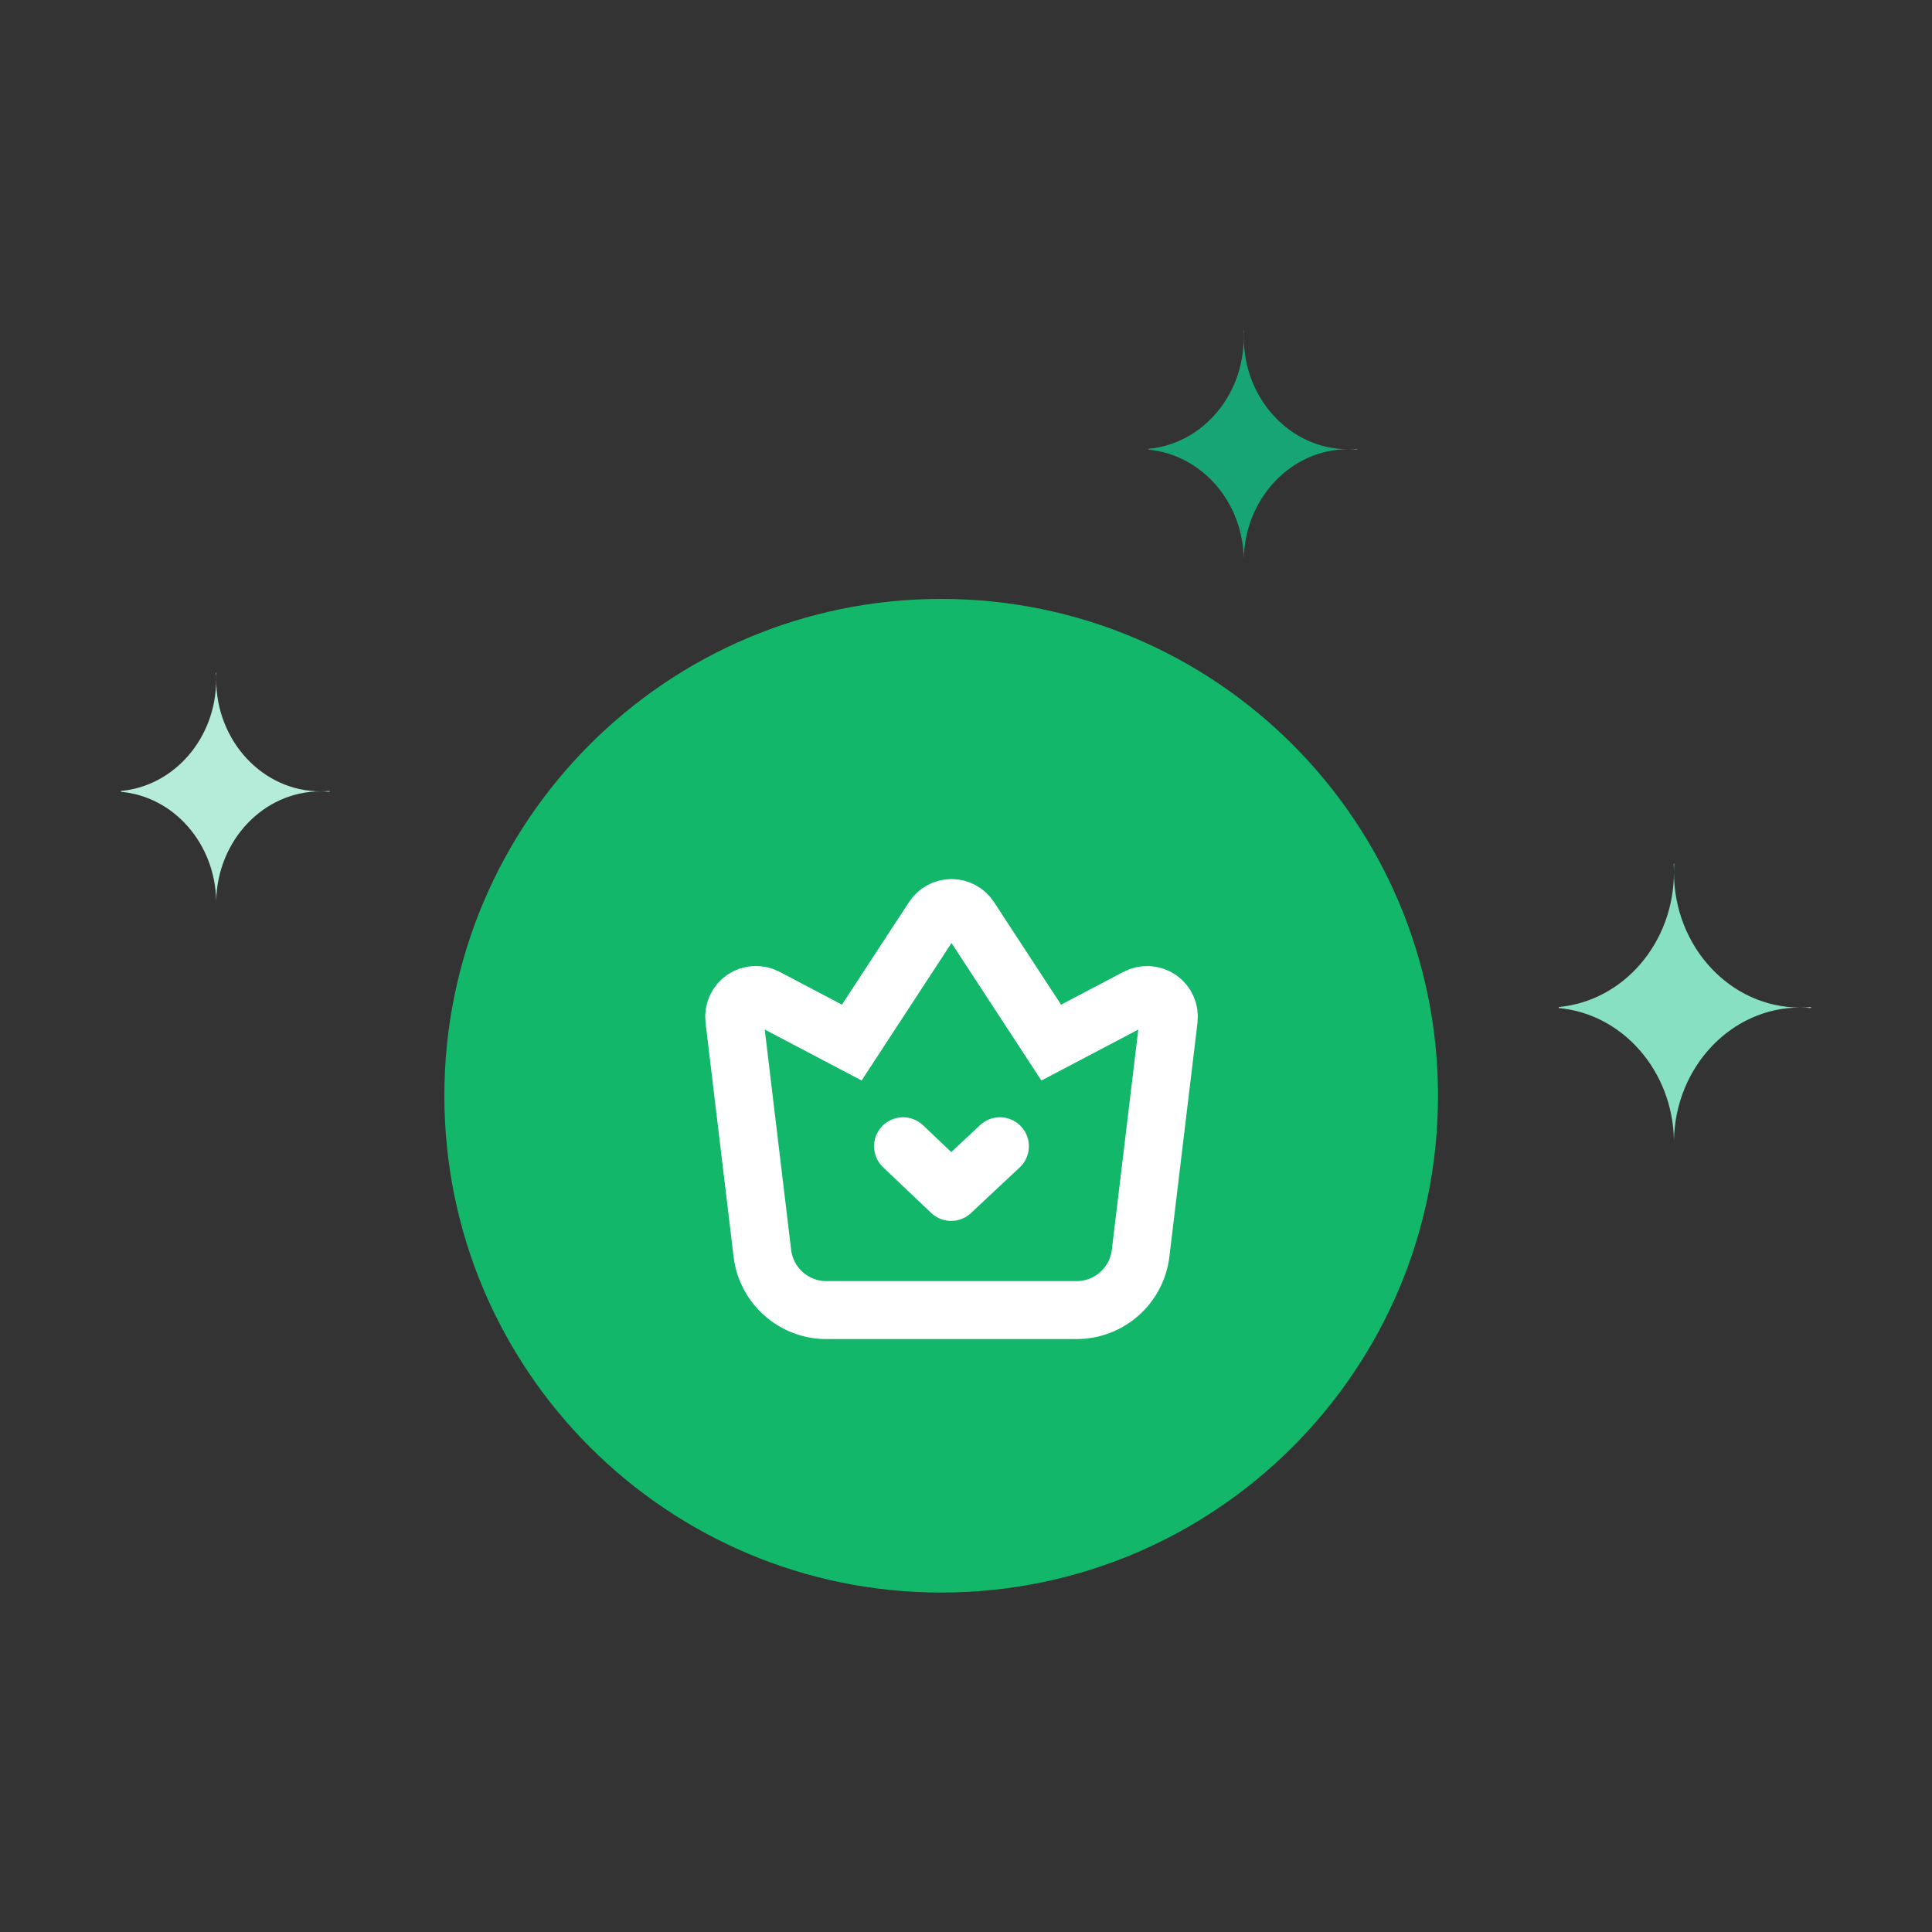
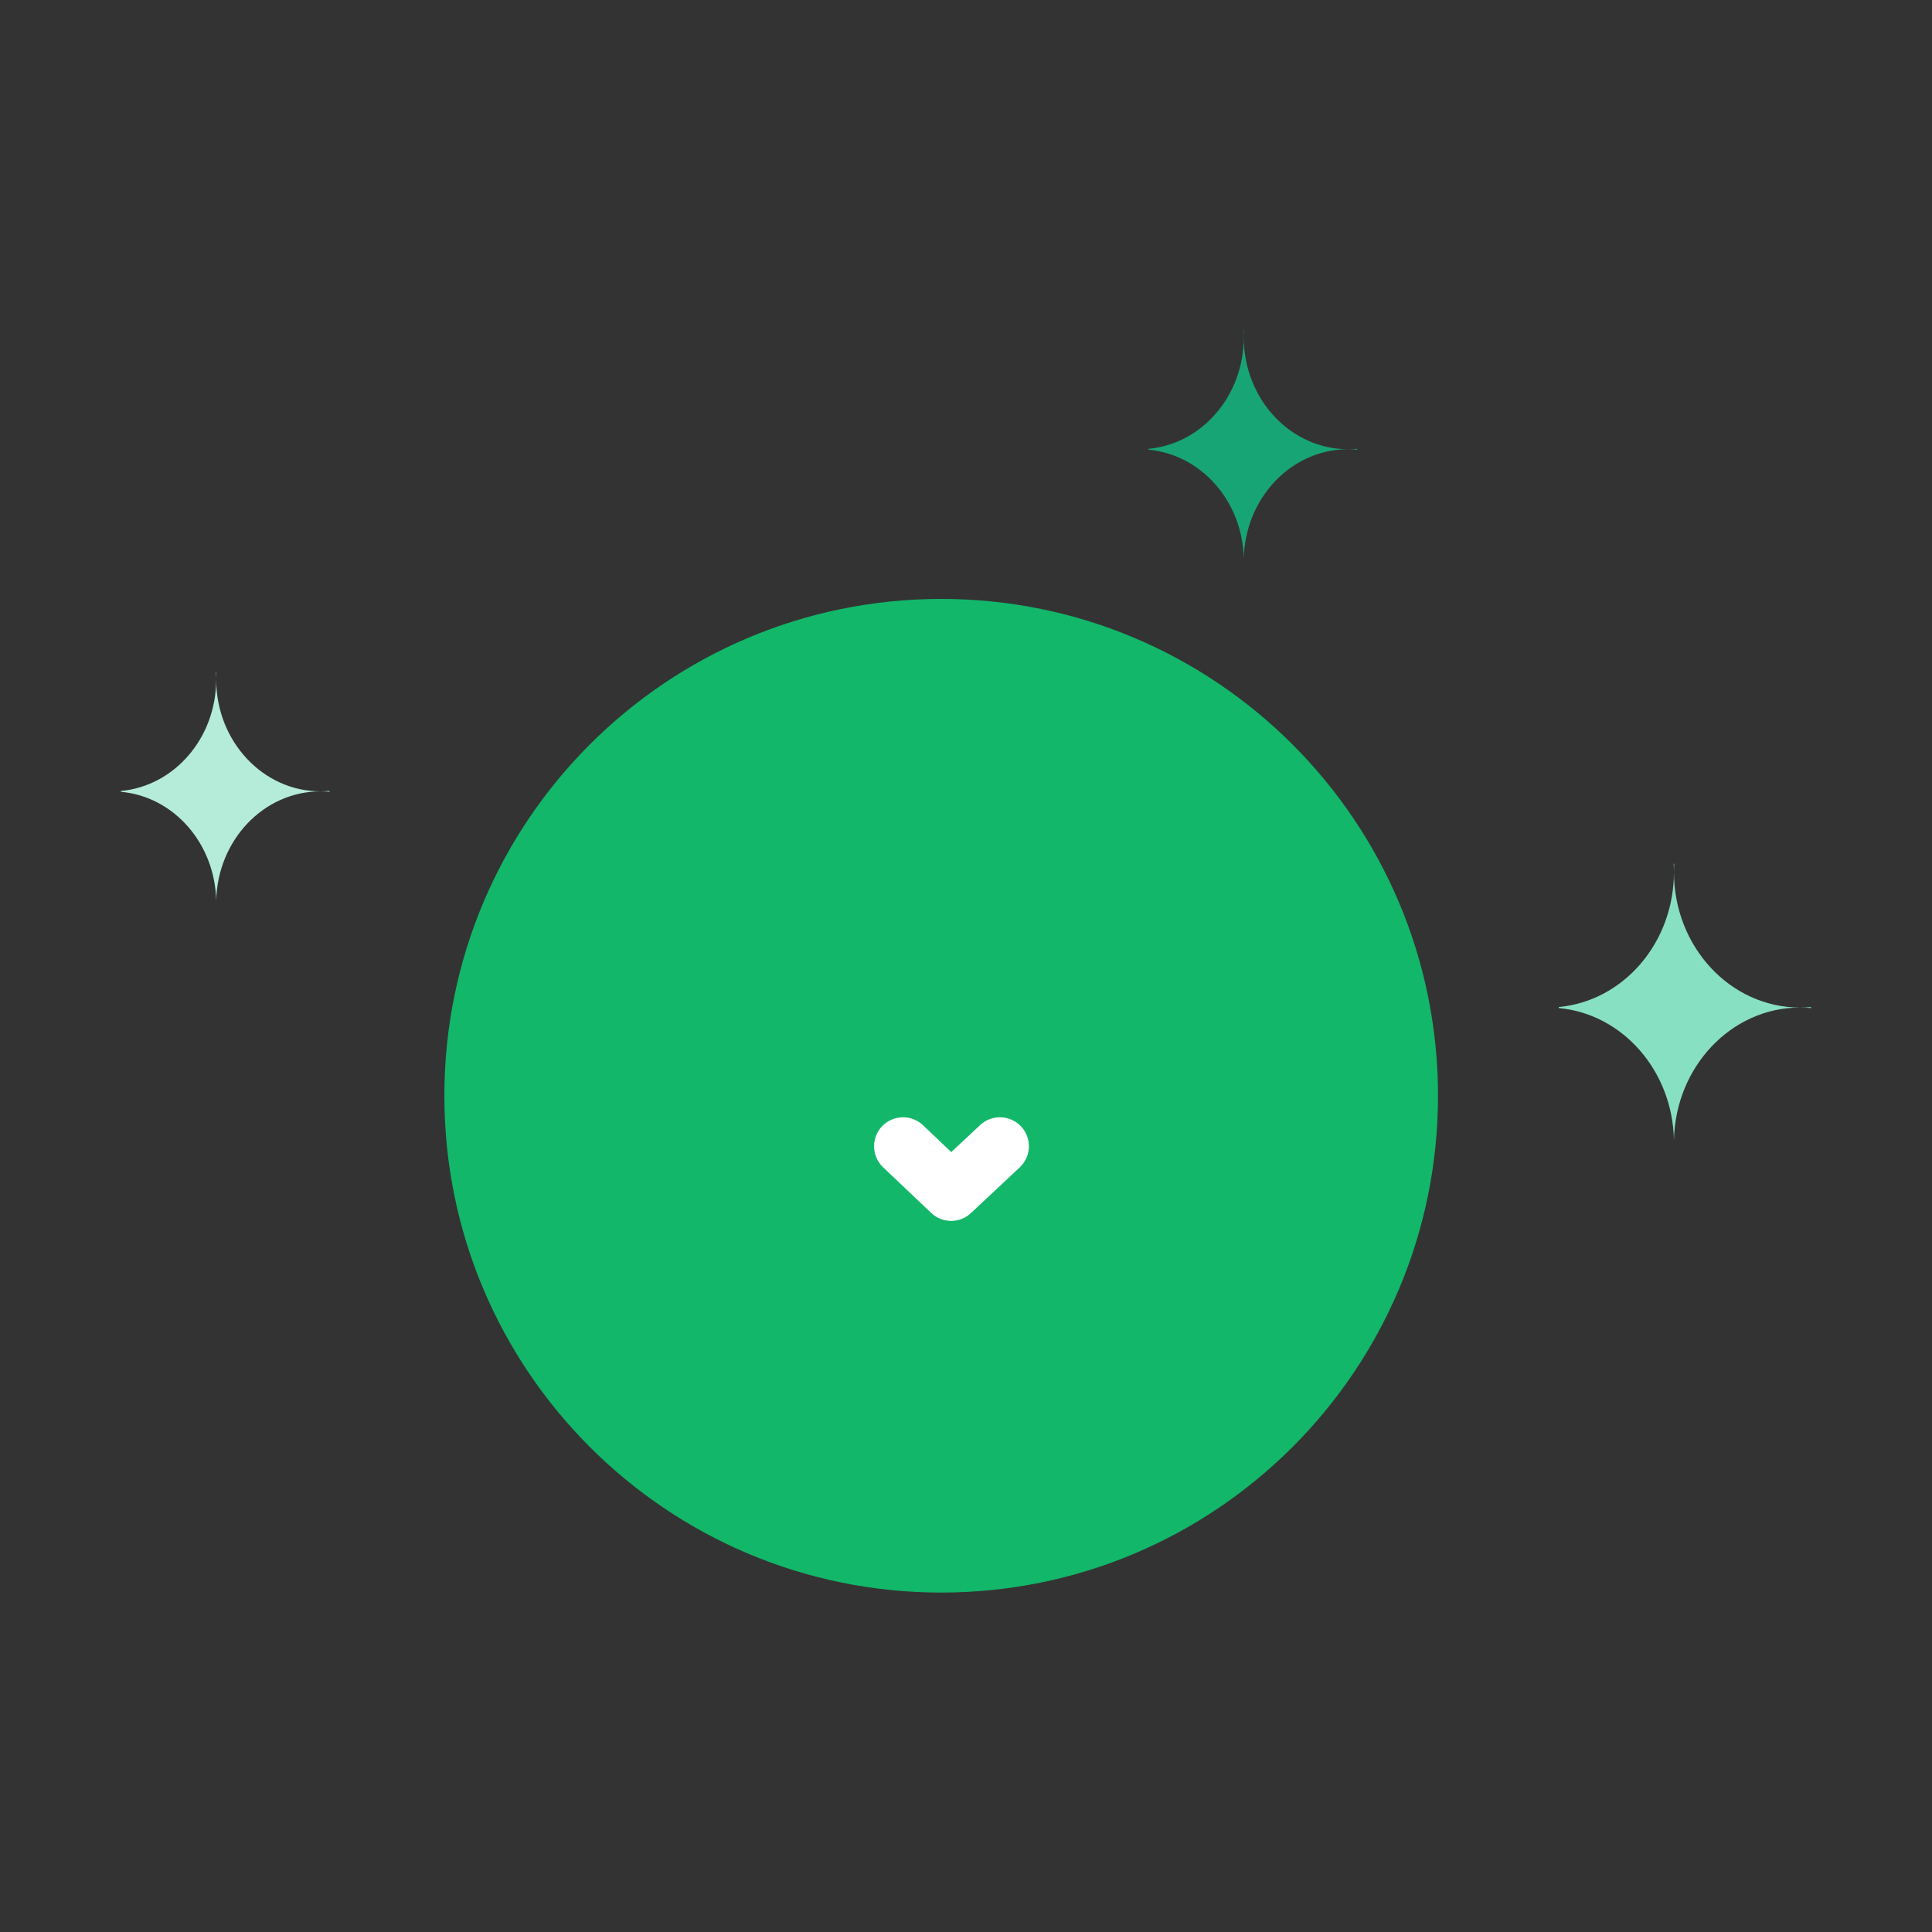
<svg xmlns="http://www.w3.org/2000/svg" width="100" height="100" viewBox="0 0 100 100" fill="none">
  <rect x="0" y="0" width="100" height="100" fill="#333333" stroke="none" />
  <path d="M48.716 31C62.918 31 74.431 42.514 74.431 56.716C74.431 70.918 62.919 82.431 48.716 82.431C34.514 82.431 23 70.917 23 56.715C23 42.513 34.513 31 48.716 31Z" fill="#12B76A" />
-   <path d="M42.772 67.81H55.723C57.412 67.81 58.834 66.547 59.037 64.874L60.492 52.76C60.542 52.345 60.358 51.935 60.014 51.698C59.669 51.462 59.221 51.436 58.851 51.63L54.412 53.965L50.19 47.508C49.983 47.191 49.629 47 49.249 47C48.869 47 48.517 47.191 48.308 47.508L44.088 53.963L39.649 51.628C39.279 51.434 38.831 51.459 38.486 51.696C38.142 51.935 37.958 52.342 38.008 52.757L39.46 64.871C39.661 66.547 41.086 67.81 42.772 67.81Z" stroke="white" stroke-width="3" />
  <path d="M46.742 59.33L49.231 61.693L51.755 59.33" stroke="white" stroke-width="3" stroke-linecap="round" stroke-linejoin="round" />
  <path opacity="0.8" d="M59.448 23.276V23.231C62.211 22.977 64.376 20.491 64.376 17.463C64.376 17.342 64.376 17.23 64.365 17.109H64.388C64.378 17.231 64.378 17.342 64.378 17.463C64.378 20.656 66.798 23.253 69.781 23.253C69.935 23.253 70.091 23.242 70.244 23.23V23.274C70.091 23.263 69.935 23.252 69.781 23.252C66.83 23.252 64.444 25.782 64.378 28.92C64.321 25.95 62.176 23.529 59.448 23.275V23.276Z" fill="#12C286" />
  <path d="M6.26 40.984V40.94C9.023 40.686 11.189 38.2 11.189 35.171C11.189 35.05 11.189 34.939 11.178 34.818H11.201C11.19 34.939 11.19 35.05 11.19 35.171C11.19 38.365 13.61 40.961 16.594 40.961C16.748 40.961 16.903 40.951 17.057 40.939V40.983C16.903 40.972 16.748 40.961 16.593 40.961C13.643 40.961 11.257 43.491 11.189 46.629C11.134 43.658 8.99 41.226 6.26 40.984H6.26Z" fill="#B5ECD9" />
  <path d="M80.683 52.177V52.123C84.022 51.815 86.643 48.804 86.643 45.136C86.643 44.993 86.636 44.849 86.629 44.706H86.656C86.649 44.849 86.643 44.993 86.643 45.136C86.643 49.009 89.565 52.15 93.17 52.15C93.362 52.15 93.553 52.143 93.738 52.123V52.177C93.549 52.158 93.36 52.148 93.17 52.15C89.613 52.15 86.718 55.215 86.643 59.019C86.574 55.42 83.981 52.478 80.683 52.177Z" fill="#88E0C2" />
</svg>